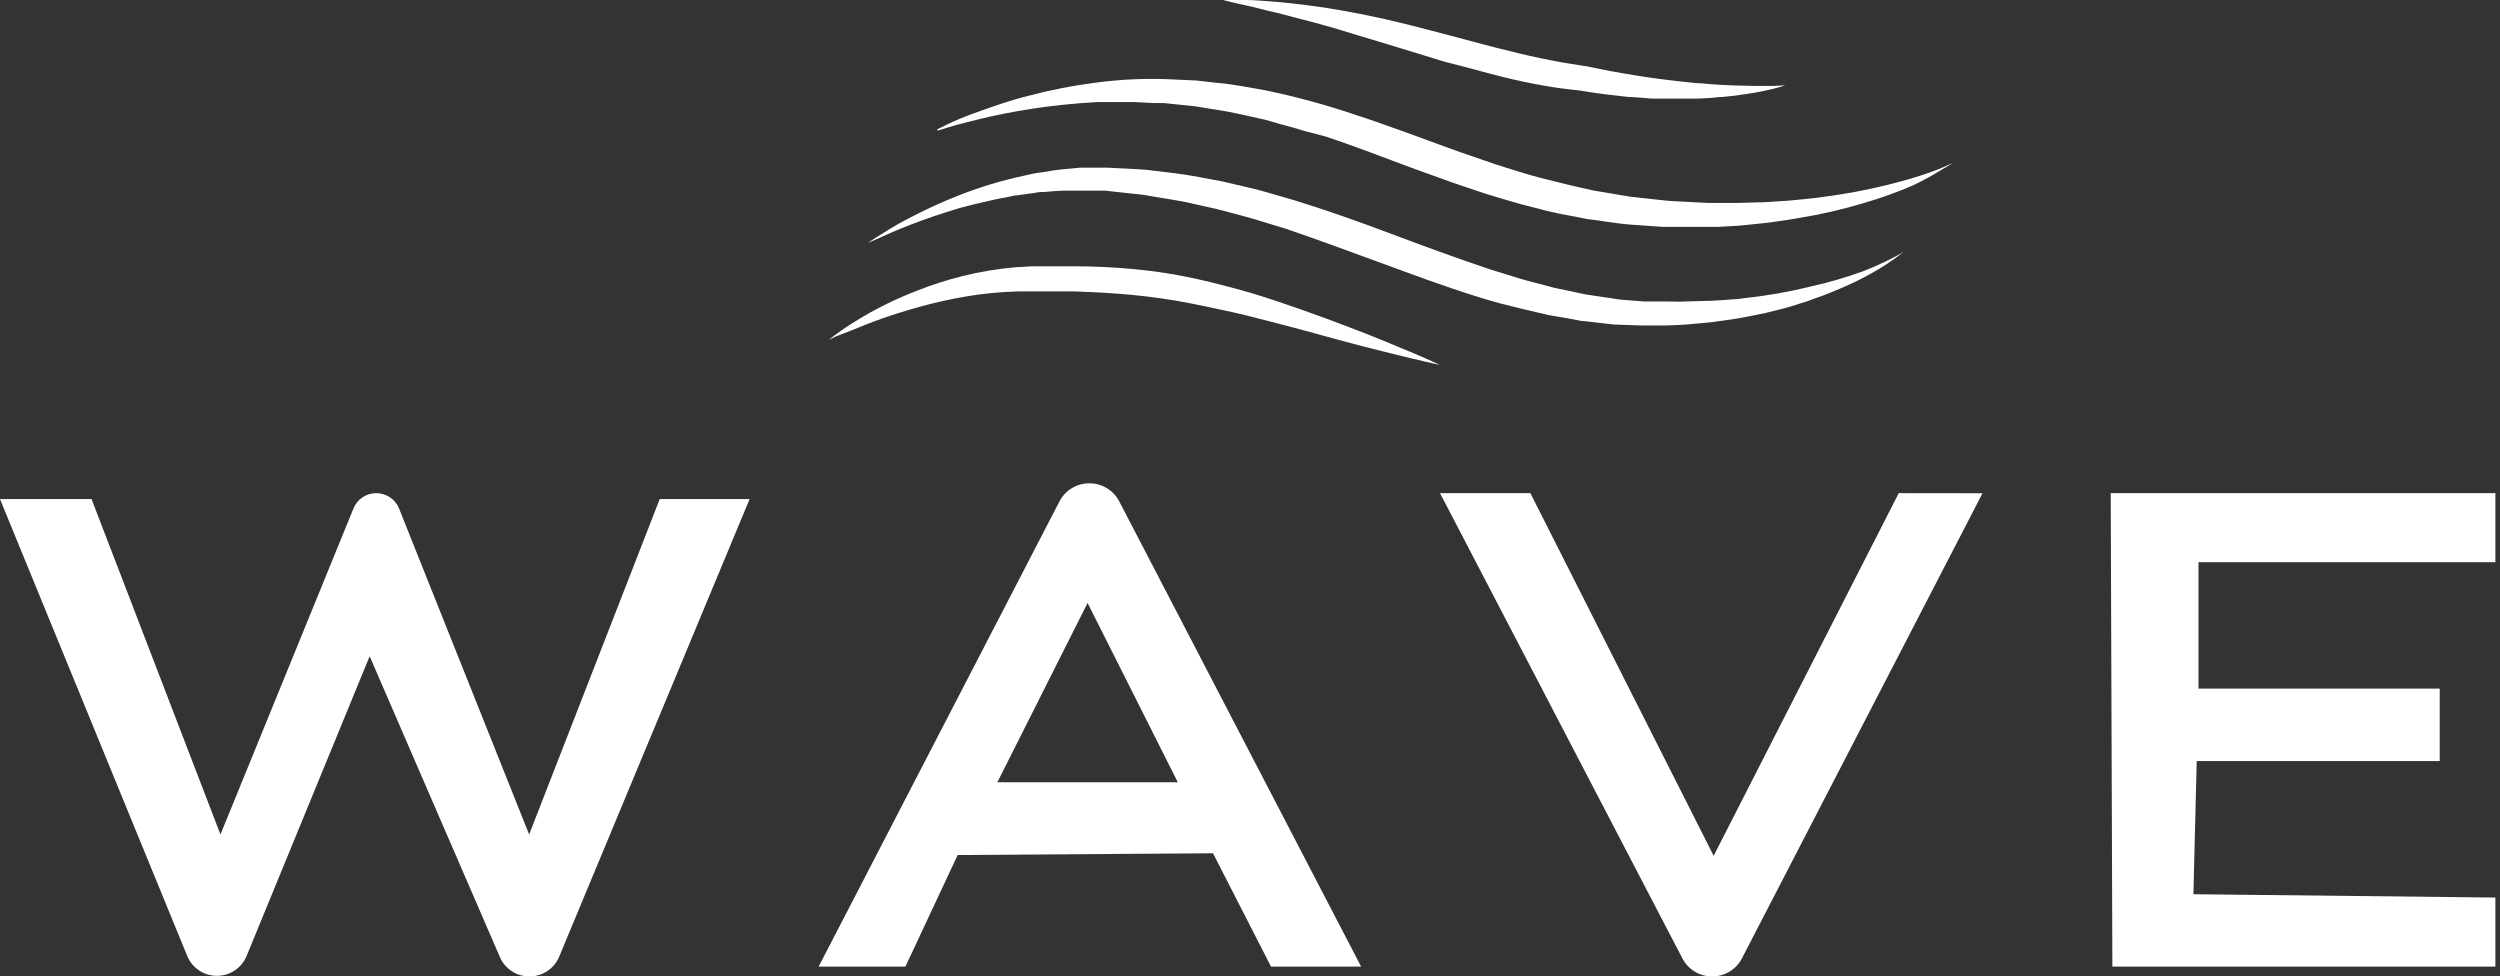
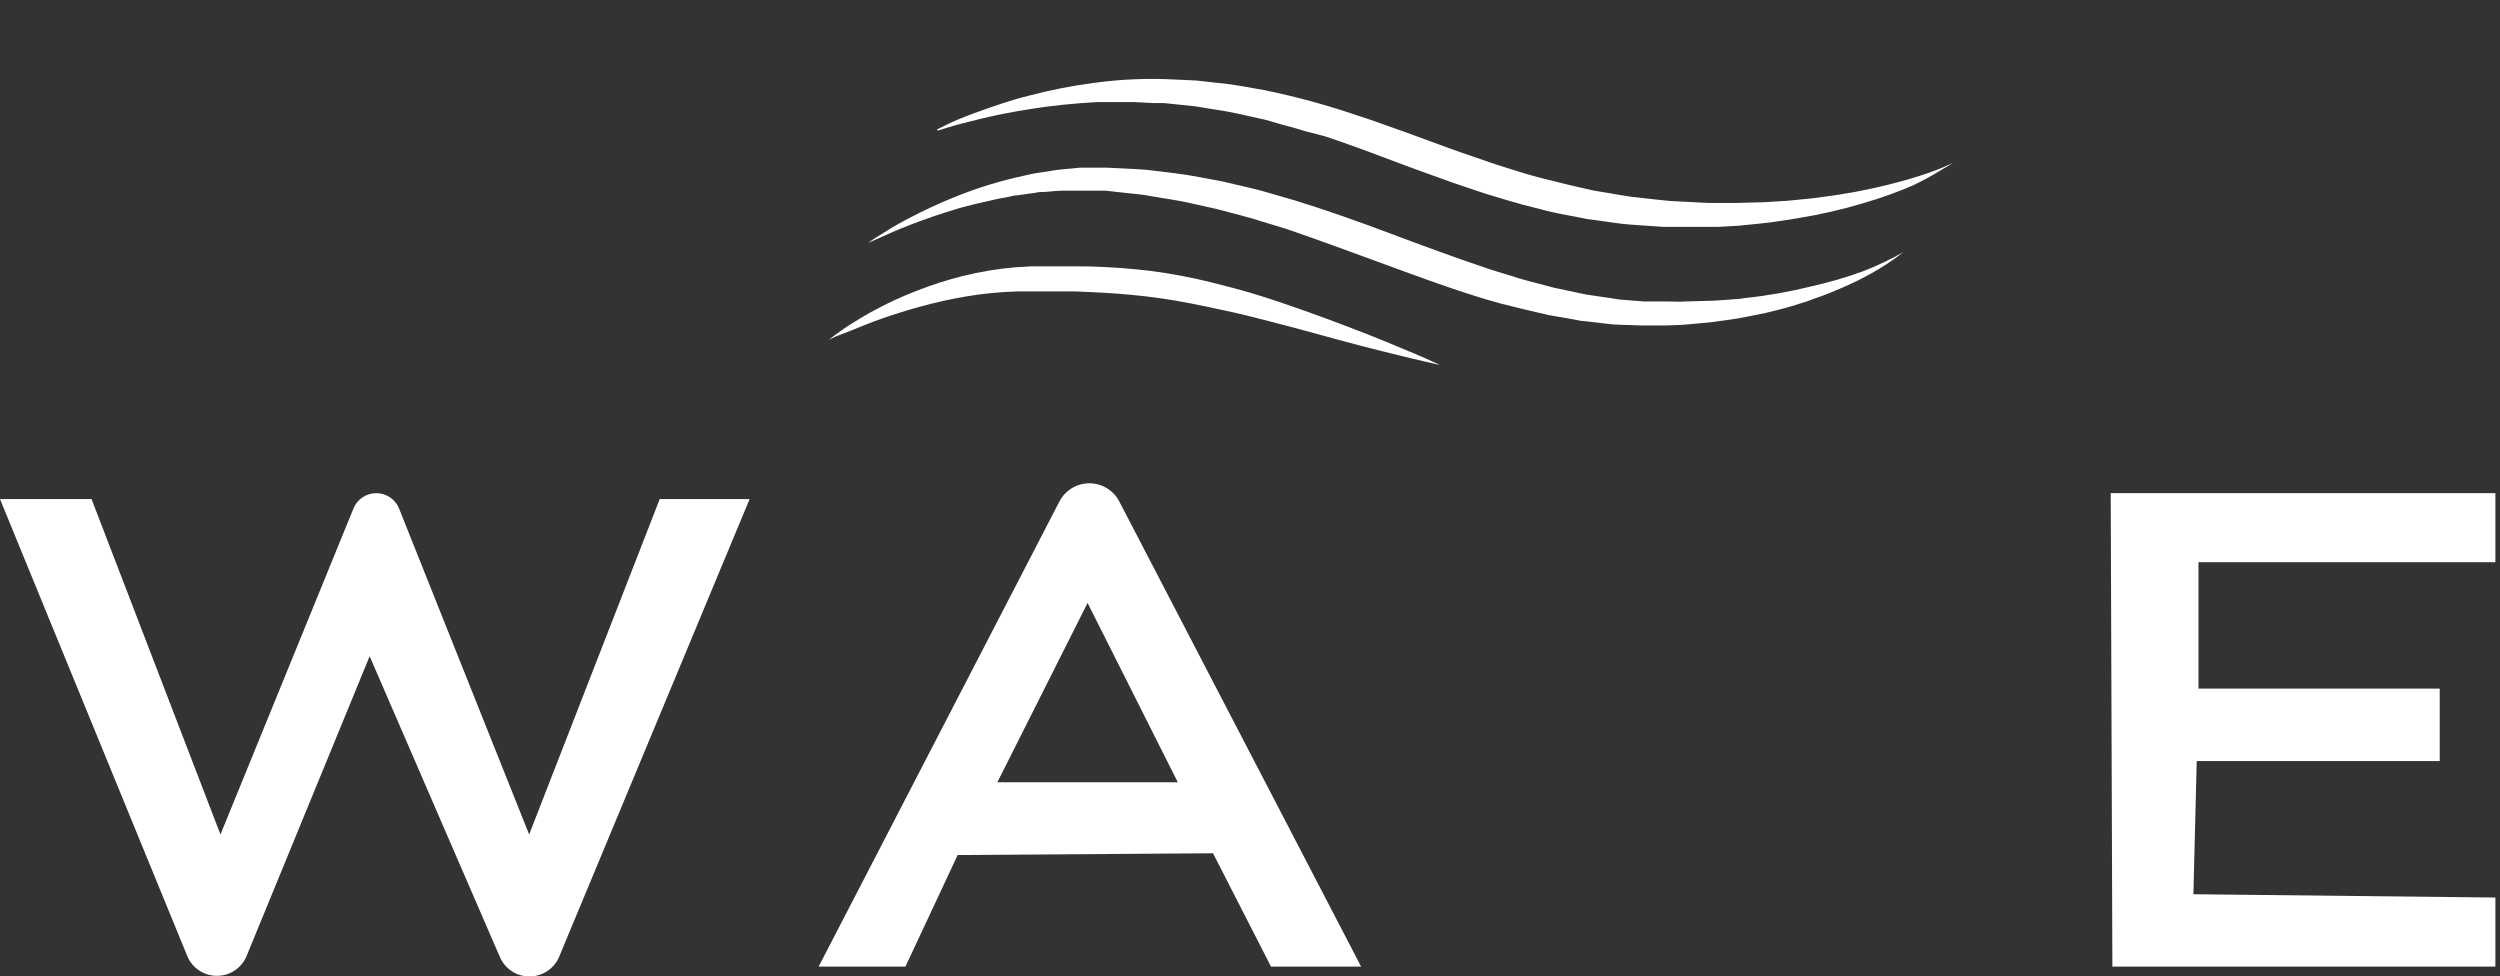
<svg xmlns="http://www.w3.org/2000/svg" width="361" height="141" viewBox="0 0 361 141" fill="none">
  <rect x="0" y="0" width="361" height="141" fill="#333333" stroke="none" />
  <g clip-path="url(#clip0_277_1808)">
    <path d="M119.651 49.099C119.651 49.099 119.922 48.864 120.463 48.465C121.004 48.067 121.8 47.478 122.867 46.8C123.934 46.121 125.242 45.325 126.805 44.514C128.558 43.592 130.364 42.77 132.215 42.052C134.411 41.177 136.666 40.448 138.962 39.87C141.551 39.226 144.19 38.792 146.852 38.572C147.543 38.572 148.249 38.484 148.971 38.455H151.029C152.412 38.455 153.855 38.455 155.267 38.455C158.137 38.455 161.053 38.602 163.968 38.882C166.879 39.16 169.77 39.613 172.624 40.239C174.037 40.548 175.419 40.887 176.757 41.241L178.771 41.772L180.739 42.332C183.384 43.128 185.819 43.969 188.163 44.794C190.507 45.62 192.671 46.431 194.685 47.197C196.699 47.964 198.517 48.672 200.14 49.35C201.763 50.028 203.146 50.603 204.318 51.09C205.49 51.576 206.377 51.989 206.993 52.269L207.939 52.697L206.933 52.476C206.271 52.314 205.295 52.122 204.077 51.812C202.86 51.503 201.372 51.178 199.674 50.736C197.976 50.294 196.052 49.837 193.979 49.262L187.276 47.433C184.917 46.814 182.377 46.151 179.853 45.517C179.221 45.355 178.545 45.222 177.884 45.06L175.885 44.632C174.548 44.337 173.195 44.057 171.843 43.792C169.115 43.259 166.361 42.86 163.593 42.597C160.797 42.317 157.972 42.185 155.192 42.081H153.118C152.427 42.081 151.751 42.081 151.059 42.081H148.986C148.339 42.081 147.678 42.081 147.032 42.081C144.513 42.14 142.001 42.382 139.518 42.804C137.28 43.184 135.063 43.676 132.876 44.278C130.847 44.839 128.984 45.428 127.346 46.003C125.708 46.578 124.34 47.139 123.168 47.625L120.553 48.642L119.636 49.099" fill="white" />
    <path d="M125.333 35.076C125.333 35.076 125.825 34.707 126.824 34.093C127.822 33.478 129.223 32.556 131.131 31.573C133.429 30.36 135.787 29.272 138.195 28.315C141.321 27.065 144.541 26.084 147.823 25.38L149.209 25.073C149.671 24.98 150.148 24.919 150.7 24.842C151.668 24.689 152.637 24.504 153.68 24.427L155.171 24.289L155.946 24.212H156.631H158.226H159.478H159.866L163.04 24.366C164.113 24.443 165.171 24.458 166.304 24.612C168.54 24.888 170.775 25.103 173.115 25.564L176.573 26.21L180.031 27.024L181.774 27.439L183.503 27.931L186.991 28.945C191.626 30.374 196.246 32.018 200.821 33.739C205.397 35.46 209.943 37.135 214.414 38.641C215.546 39.04 216.664 39.348 217.782 39.701L219.451 40.224C220.003 40.393 220.569 40.531 221.121 40.685L224.444 41.56L227.723 42.252C228.274 42.359 228.811 42.513 229.362 42.575L230.987 42.82L232.596 43.051C233.133 43.128 233.67 43.251 234.191 43.281L237.351 43.527H238.141H238.528H238.871H240.451C241.479 43.527 242.537 43.604 243.521 43.527L246.427 43.45C247.396 43.45 248.335 43.343 249.259 43.297L250.645 43.189C251.107 43.189 251.554 43.097 252.001 43.036C255.25 42.694 258.471 42.124 261.644 41.33C264.109 40.779 266.538 40.071 268.917 39.209C270.443 38.625 271.936 37.953 273.388 37.197C274.402 36.674 274.879 36.351 274.879 36.351C274.879 36.351 274.417 36.751 273.478 37.427C272.111 38.392 270.682 39.26 269.2 40.024C268.247 40.546 267.159 41.053 265.981 41.56C264.804 42.068 263.492 42.621 262.061 43.097L260.988 43.496L259.856 43.85C259.096 44.081 258.365 44.342 257.486 44.557L254.967 45.187C254.103 45.387 253.209 45.54 252.299 45.725L250.913 45.986L249.497 46.201L248.007 46.401C247.53 46.478 247.038 46.554 246.517 46.585L243.447 46.862C242.403 46.954 241.405 46.954 240.346 47H238.856H237.992H237.172L233.908 46.892C232.79 46.892 231.658 46.677 230.525 46.57L228.796 46.37C228.23 46.37 227.663 46.186 227.082 46.093L223.609 45.494L220.137 44.68L218.393 44.249L216.649 43.819C215.502 43.481 214.324 43.174 213.162 42.79C208.527 41.345 203.936 39.624 199.361 37.949C194.785 36.275 190.255 34.6 185.769 33.063L182.385 32.033L180.716 31.526L179.047 31.065L175.723 30.189L172.415 29.452C170.224 28.914 168.078 28.668 165.976 28.284C164.948 28.069 163.845 28.008 162.787 27.885L159.612 27.531H159.225H158.897H158.152H156.661C156.423 27.531 156.184 27.531 155.931 27.531H155.201H153.71C152.756 27.531 151.817 27.639 150.893 27.716C150.431 27.716 149.969 27.716 149.522 27.838L148.181 28.023L146.869 28.207C146.437 28.207 146.02 28.361 145.588 28.438C144.753 28.607 143.918 28.73 143.129 28.93L140.789 29.467L138.747 29.99C135.93 30.82 133.501 31.665 131.518 32.433C129.536 33.201 128.001 33.877 126.958 34.369L125.333 35.076Z" fill="white" />
    <path d="M135.303 18.704C135.303 18.704 135.833 18.42 136.816 17.946C137.799 17.472 139.328 16.809 141.355 16.099C143.382 15.388 145.727 14.519 148.541 13.825C151.698 12.989 154.902 12.362 158.134 11.946C161.986 11.427 165.875 11.273 169.753 11.488L172.779 11.63L176.017 11.993C178.211 12.182 180.374 12.64 182.598 13.019C187.128 13.95 191.6 15.168 195.988 16.667L197.667 17.22L199.332 17.804L202.675 18.988L209.317 21.42C210.437 21.815 211.541 22.225 212.646 22.588C213.75 22.952 214.84 23.362 215.944 23.725C218.168 24.404 220.362 25.162 222.571 25.715C224.78 26.268 226.958 26.82 229.137 27.294L229.954 27.483L230.771 27.626L232.405 27.894C233.494 28.068 234.569 28.289 235.628 28.431L238.835 28.778C239.894 28.889 240.938 29.031 241.982 29.063L245.008 29.221L246.521 29.299H251.06L253.904 29.221C254.842 29.221 255.75 29.126 256.658 29.078C257.566 29.031 258.458 28.984 259.321 28.873L261.878 28.62L264.298 28.289C265.1 28.194 265.811 28.052 266.598 27.926C267.385 27.799 268.111 27.689 268.777 27.531C271.561 26.994 273.981 26.362 275.948 25.778C277.915 25.194 279.443 24.641 280.487 24.199C281.531 23.757 282 23.52 282 23.52C282 23.52 281.516 23.867 280.487 24.436C279.123 25.292 277.714 26.067 276.266 26.757C273.962 27.752 271.602 28.601 269.2 29.299C266.072 30.244 262.888 30.977 259.669 31.494C258.776 31.668 257.868 31.779 256.945 31.921C256.022 32.063 255.084 32.205 254.116 32.284L251.166 32.584L248.14 32.758H247.383H241.785C241.256 32.758 240.696 32.758 240.151 32.758L238.517 32.647L235.159 32.41C234.039 32.316 232.919 32.142 231.785 31.984L230.075 31.747L229.213 31.637L228.35 31.463L224.916 30.8L224.053 30.61L223.191 30.405L221.481 29.963C219.167 29.41 216.943 28.699 214.613 28.005C213.478 27.641 212.358 27.247 211.224 26.868C210.089 26.489 208.954 26.094 207.85 25.683C203.311 24.104 198.969 22.352 194.626 20.82C193.537 20.441 192.448 20.046 191.373 19.699L188.181 18.862C187.107 18.499 186.033 18.246 184.959 17.946L183.446 17.504L182.659 17.283L181.872 17.109C179.754 16.651 177.666 16.13 175.639 15.846L172.613 15.356L169.587 15.04L168.074 14.883H167.332H167.151H166.667L163.822 14.741H161.069H158.406C154.941 14.93 151.749 15.277 148.935 15.72C146.121 16.162 143.67 16.651 141.673 17.141C139.676 17.63 138.102 18.025 137.043 18.357L135.409 18.862" fill="white" />
-     <path d="M176.606 0H179.966C181.076 0 182.201 0.119 183.326 0.193L185.006 0.327L186.671 0.506C187.796 0.625 188.906 0.759 190.016 0.923C191.126 1.086 192.236 1.235 193.346 1.444C194.456 1.652 195.551 1.831 196.662 2.054L199.947 2.753L203.217 3.527L206.457 4.361L209.682 5.209L212.892 6.057C213.957 6.355 215.022 6.638 216.102 6.905L219.282 7.694C220.347 7.962 221.412 8.17 222.477 8.409C223.542 8.647 224.622 8.825 225.687 9.034L228.897 9.554H229.032L230.802 9.912C231.387 10.031 231.972 10.165 232.557 10.269L234.327 10.581L236.112 10.879C237.297 11.072 238.482 11.251 239.667 11.4L241.468 11.623L243.253 11.832L245.053 12.01C245.653 12.01 246.268 12.099 246.868 12.144L248.668 12.263C249.268 12.263 249.883 12.338 250.483 12.338C251.698 12.338 252.913 12.427 254.128 12.412H255.958L257.788 12.323C257.203 12.531 256.603 12.68 256.018 12.829C255.433 12.977 254.803 13.111 254.203 13.23C253.603 13.35 252.988 13.454 252.388 13.543C251.788 13.632 251.158 13.722 250.543 13.811L248.698 14.004C248.098 14.004 247.483 14.123 246.853 14.153C246.223 14.183 245.623 14.227 245.008 14.242H243.148H241.288H239.442C238.812 14.242 238.197 14.242 237.582 14.153L235.722 14.019C235.107 14.019 234.492 13.93 233.877 13.855L232.032 13.647L230.187 13.394L228.342 13.111H228.477C227.352 12.977 226.212 12.873 225.087 12.71C223.962 12.546 222.837 12.367 221.727 12.144C220.617 11.921 219.492 11.712 218.397 11.444C217.302 11.177 216.192 10.924 215.112 10.626L211.857 9.748L208.647 8.929L205.452 7.947L202.287 6.98C200.172 6.325 198.042 5.685 195.927 5.06L192.821 4.108C191.756 3.795 190.691 3.512 189.626 3.215C188.561 2.917 187.481 2.679 186.416 2.381L184.811 1.95L183.191 1.578C182.111 1.325 181.046 1.012 179.951 0.789C178.856 0.566 177.686 0.283 176.606 0Z" fill="white" />
    <path d="M360.333 71.212H304.788L305.027 139.576H360.333V129.605L316.728 129.127L317.206 109.902H352.294V99.438H317.46V81.183H360.333V71.212Z" fill="white" />
    <path d="M13.22 72.068H0L27.042 138.055C27.39 138.9 27.983 139.622 28.745 140.13C29.508 140.639 30.405 140.91 31.323 140.91C32.242 140.91 33.139 140.639 33.901 140.13C34.664 139.622 35.257 138.9 35.605 138.055L53.378 94.76L72.187 138.205C72.545 139.034 73.14 139.741 73.898 140.238C74.656 140.735 75.545 141 76.453 141C77.362 141 78.25 140.735 79.008 140.238C79.767 139.741 80.362 139.034 80.72 138.205L108.242 72.068H95.262L76.408 120.498L57.629 73.441C57.368 72.784 56.914 72.22 56.326 71.822C55.737 71.425 55.043 71.212 54.331 71.212C53.62 71.212 52.925 71.425 52.337 71.822C51.749 72.22 51.295 72.784 51.034 73.441L31.834 120.498L13.22 72.068Z" fill="white" />
    <path d="M161.617 72.396C161.208 71.61 160.589 70.951 159.828 70.491C159.067 70.031 158.194 69.788 157.303 69.788C156.413 69.788 155.54 70.031 154.779 70.491C154.018 70.951 153.399 71.61 152.99 72.396L118.212 139.576H130.745L138.286 123.466L175.16 123.212L183.53 139.576H196.545L161.617 72.396ZM144.017 112.962L157.047 87.067L170.077 112.962H144.017Z" fill="white" />
-     <path d="M274.178 71.212L247.453 123.576L220.985 71.212H207.939L242.924 138.367C243.331 139.16 243.949 139.825 244.709 140.29C245.47 140.754 246.343 141 247.234 141C248.125 141 248.999 140.754 249.76 140.29C250.52 139.825 251.138 139.16 251.545 138.367L286.273 71.227L274.178 71.212Z" fill="white" />
  </g>
  <defs>
    <clipPath id="clip0_277_1808">
      <rect width="360.333" height="141" fill="white" />
    </clipPath>
  </defs>
</svg>